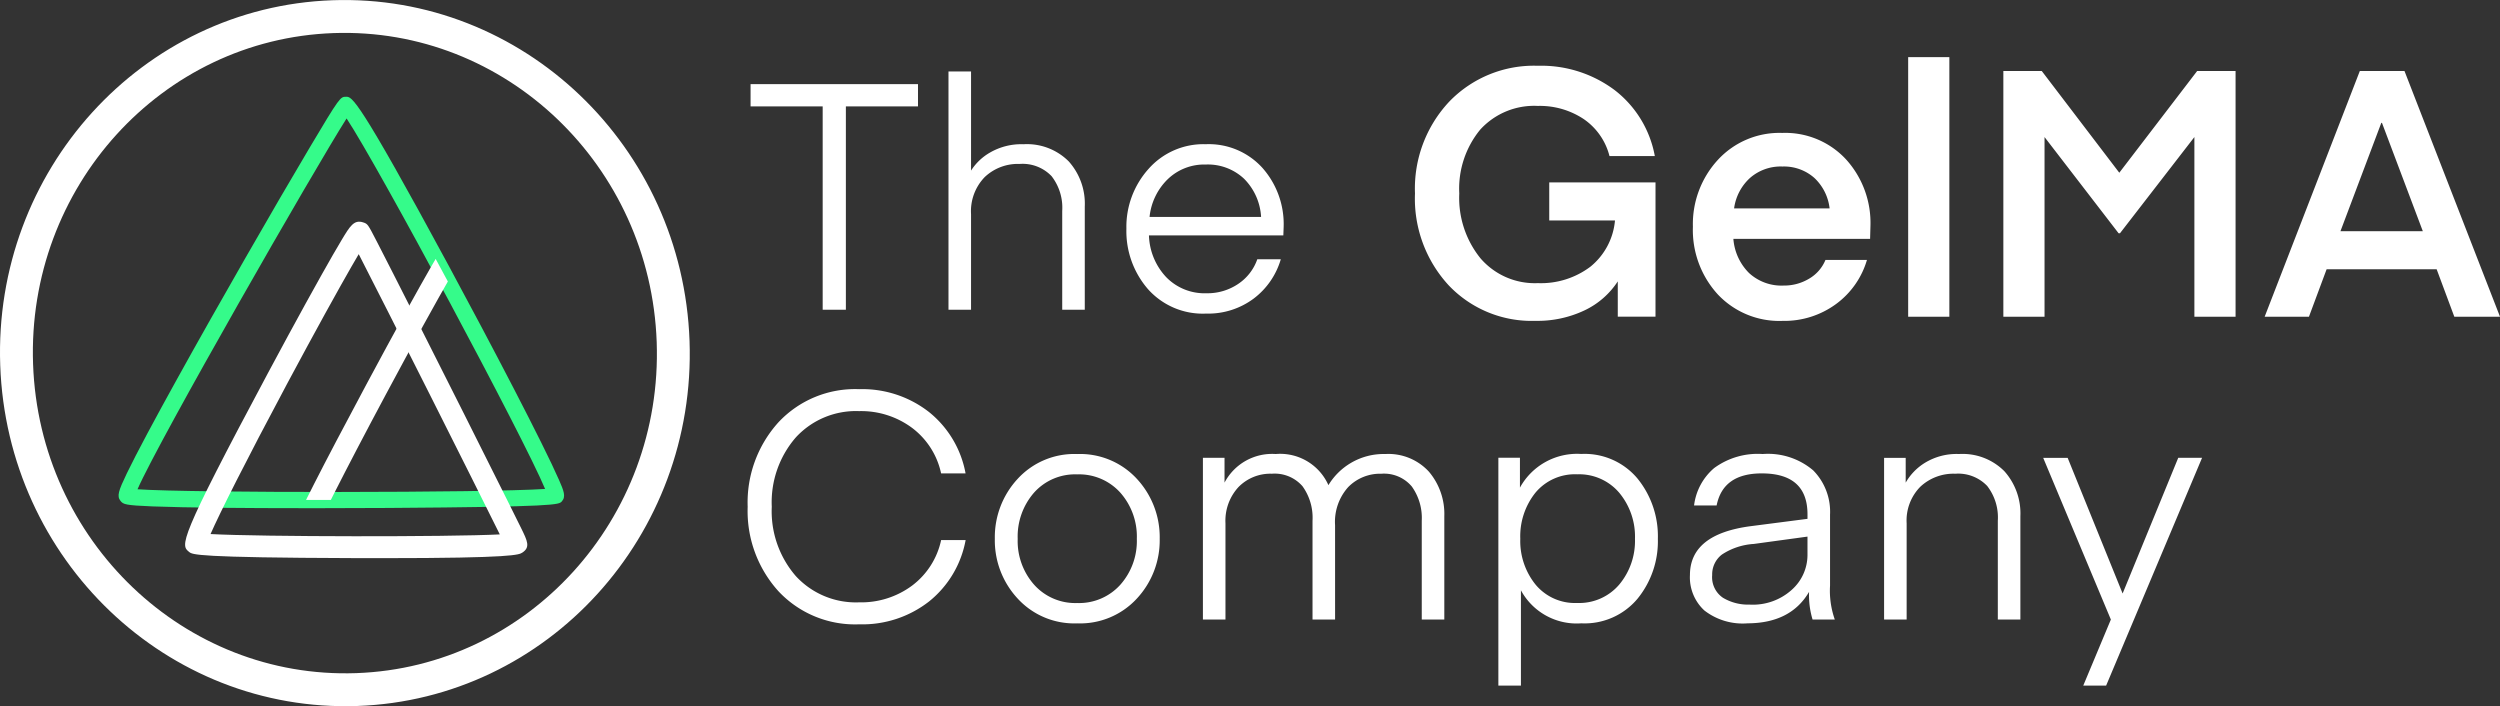
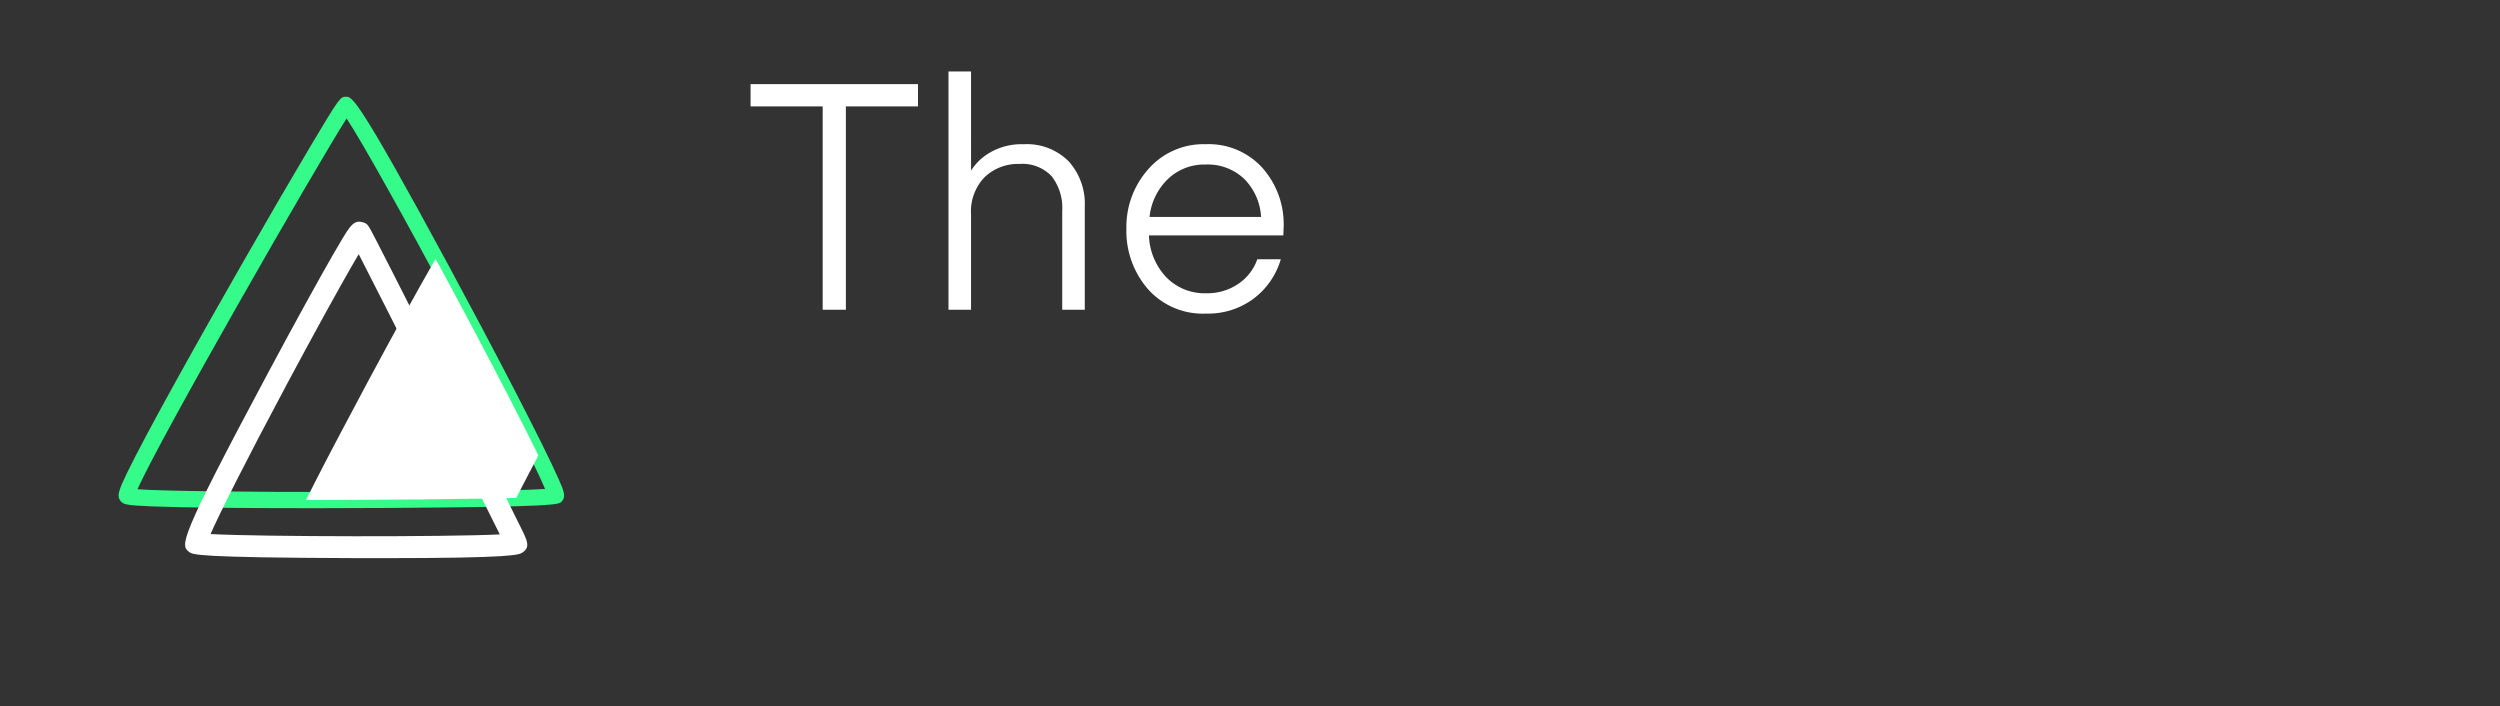
<svg xmlns="http://www.w3.org/2000/svg" width="228.19" height="64.461" viewBox="0 0 228.19 64.461">
  <rect x="0" y="0" width="228.19" height="64.461" fill="#333333" stroke="none" />
  <defs>
    <clipPath id="clip-path">
      <path id="Path_11" data-name="Path 11" d="M154.013,485.094c.493.617,38.778.379,39.132,0,.536-.573-18.242-35.682-19.129-35.682-.44,0-20.589,34.948-20,35.682" transform="translate(-154.001 -449.411)" />
    </clipPath>
  </defs>
  <g id="Group_819" data-name="Group 819" transform="translate(-427.81 294.861)">
-     <path id="Path_19" data-name="Path 19" d="M24.028-23.109h-9.7v3.475h6a6.122,6.122,0,0,1-2.243,4.217,7.5,7.5,0,0,1-4.8,1.5,6.544,6.544,0,0,1-5.228-2.259A8.764,8.764,0,0,1,6.116-22.1a8.488,8.488,0,0,1,1.911-5.828,6.655,6.655,0,0,1,5.26-2.164,7.228,7.228,0,0,1,4.186,1.2,5.819,5.819,0,0,1,2.354,3.38h4.138a9.813,9.813,0,0,0-3.68-6.034,11.177,11.177,0,0,0-7-2.211A10.73,10.73,0,0,0,5.216-30.5a11.591,11.591,0,0,0-3.143,8.4,11.67,11.67,0,0,0,3.08,8.387,10.438,10.438,0,0,0,7.913,3.238,10.009,10.009,0,0,0,4.5-.964,7.389,7.389,0,0,0,3.017-2.638v3.222h3.443ZM43.614-17.96l.032-1.169a8.628,8.628,0,0,0-2.227-6.081,7.556,7.556,0,0,0-5.828-2.417,7.633,7.633,0,0,0-5.876,2.464,8.651,8.651,0,0,0-2.275,6.1,8.7,8.7,0,0,0,2.259,6.16,7.706,7.706,0,0,0,5.923,2.432A7.975,7.975,0,0,0,40.5-12.005a7.647,7.647,0,0,0,2.827-4.028H39.539a3.534,3.534,0,0,1-1.485,1.706,4.422,4.422,0,0,1-2.338.632,4.369,4.369,0,0,1-3.159-1.153,4.918,4.918,0,0,1-1.422-3.112Zm-8.024-6.6a4.178,4.178,0,0,1,2.938,1.042,4.516,4.516,0,0,1,1.39,2.78H31.2a4.583,4.583,0,0,1,1.453-2.78A4.25,4.25,0,0,1,35.59-24.562Zm15.258,13.71V-34.545H47.089v23.693Zm8.435-22.429H55.777v22.429h3.759v-16.4l6.76,8.782h.126l6.792-8.782v16.4h3.759V-33.281H73.468L66.36-23.994ZM83.671-10.852l1.611-4.328H95.328l1.611,4.328h4.17L92.39-33.281H88.315L79.628-10.852Zm6.666-17.691,3.728,9.888H86.546l3.728-9.888Z" transform="translate(554.891 -255.101)" fill="#fff" />
    <path id="Path_20" data-name="Path 20" d="M15.663-30.55H.381v2.03H6.963V-9.961H9.08V-28.52h6.583Zm4.843-1.16H18.446V-9.961h2.059V-18.69a4.476,4.476,0,0,1,1.247-3.378,4.4,4.4,0,0,1,3.19-1.2,3.656,3.656,0,0,1,2.914,1.116,4.69,4.69,0,0,1,.971,3.175v9.018h2.059v-9.424A5.785,5.785,0,0,0,29.422-23.5a5.381,5.381,0,0,0-4.132-1.566,5.689,5.689,0,0,0-3.045.754,4.966,4.966,0,0,0-1.74,1.653ZM49.01-16.747l.029-.783A7.746,7.746,0,0,0,47.1-22.909a6.6,6.6,0,0,0-5.162-2.16A6.683,6.683,0,0,0,36.7-22.808a7.911,7.911,0,0,0-2.015,5.452,8.074,8.074,0,0,0,1.957,5.5,6.693,6.693,0,0,0,5.321,2.247,6.941,6.941,0,0,0,4.35-1.377,6.924,6.924,0,0,0,2.465-3.581H46.633a4.484,4.484,0,0,1-1.74,2.247,5,5,0,0,1-2.9.855,4.879,4.879,0,0,1-3.683-1.479,5.808,5.808,0,0,1-1.566-3.8Zm-7.076-6.467a4.814,4.814,0,0,1,3.494,1.3,5.349,5.349,0,0,1,1.551,3.48H36.8a5.591,5.591,0,0,1,1.653-3.436A4.8,4.8,0,0,1,41.935-23.214Z" transform="translate(495.938 -256.629)" fill="#fff" />
    <path id="Path_12" data-name="Path 12" d="M170.012,485.878c-5.425,0-10.929-.042-14.008-.162-2.5-.1-2.677-.19-2.923-.5-.352-.44-.2-.9.573-2.514C155.44,479,160.427,470.1,164.5,463c2.172-3.787,4.242-7.342,5.828-10.009,2.777-4.667,2.809-4.667,3.345-4.667s1.027,0,9.339,15.381c3.86,7.143,8.667,16.328,10.1,19.618.407.936.653,1.5.24,1.943-.274.294-.455.487-15.88.591-2.284.016-4.861.025-7.457.025m-15.383-1.731c4.844.345,31.978.324,37.2-.029-1.959-4.7-15.187-29.384-18.119-33.818-2.913,4.586-17.082,29.279-19.084,33.848" transform="translate(285.732 -734.354)" fill="#35fb8a" />
    <g id="Group_13" data-name="Group 13" transform="translate(439.387 -285.286)">
      <g id="Group_12" data-name="Group 12" transform="translate(0 0)" clip-path="url(#clip-path)">
-         <path id="Path_10" data-name="Path 10" d="M192.84,497.253c-.8,0-1.655,0-2.563,0-14.452-.047-14.793-.32-15.092-.561-.787-.632-1.08-.868,7.217-16.383.612-1.143,1.223-2.278,1.818-3.374,1.122-2.068,2.176-3.982,3.049-5.536.767-1.368,1.385-2.442,1.835-3.191.75-1.249,1.128-1.876,1.963-1.6.414.136.414.136,1.268,1.788,1.553,3.011,5.226,10.291,7.9,15.611,1.525,3.035,2.957,5.9,4.007,8,.525,1.054.954,1.919,1.25,2.521.567,1.152.851,1.731.1,2.22-.3.193-.783.507-12.751.507m-15.708-2.2c4.62.253,21.649.27,26.4.032-2.252-4.557-10.307-20.589-12.878-25.58-.362.612-.887,1.521-1.645,2.87-.868,1.546-1.916,3.451-3.034,5.511-.593,1.093-1.2,2.224-1.811,3.364-3.905,7.3-6.2,11.906-7.034,13.8" transform="translate(-160.539 -454.792)" fill="#fff" />
+         <path id="Path_10" data-name="Path 10" d="M192.84,497.253c-.8,0-1.655,0-2.563,0-14.452-.047-14.793-.32-15.092-.561-.787-.632-1.08-.868,7.217-16.383.612-1.143,1.223-2.278,1.818-3.374,1.122-2.068,2.176-3.982,3.049-5.536.767-1.368,1.385-2.442,1.835-3.191.75-1.249,1.128-1.876,1.963-1.6.414.136.414.136,1.268,1.788,1.553,3.011,5.226,10.291,7.9,15.611,1.525,3.035,2.957,5.9,4.007,8,.525,1.054.954,1.919,1.25,2.521.567,1.152.851,1.731.1,2.22-.3.193-.783.507-12.751.507c4.62.253,21.649.27,26.4.032-2.252-4.557-10.307-20.589-12.878-25.58-.362.612-.887,1.521-1.645,2.87-.868,1.546-1.916,3.451-3.034,5.511-.593,1.093-1.2,2.224-1.811,3.364-3.905,7.3-6.2,11.906-7.034,13.8" transform="translate(-160.539 -454.792)" fill="#fff" />
      </g>
    </g>
    <path id="Path_14" data-name="Path 14" d="M179.778,495.659c-.8,0-1.651,0-2.558,0-14.453-.047-14.793-.32-15.092-.561-.786-.631-1.08-.868,7.218-16.382.611-1.143,1.222-2.278,1.817-3.374,1.119-2.062,2.173-3.977,3.048-5.536.768-1.368,1.385-2.442,1.836-3.191.75-1.25,1.128-1.878,1.963-1.6.415.137.415.137,1.267,1.789,1.553,3.01,5.226,10.29,7.9,15.61,1.524,3.034,2.957,5.9,4.006,8,.525,1.054.955,1.918,1.251,2.521.567,1.154.852,1.733.1,2.222-.3.192-.783.505-12.754.505m-15.7-2.2c4.62.253,21.648.27,26.4.032-2.251-4.558-10.308-20.591-12.877-25.58-.363.612-.888,1.521-1.645,2.87-.87,1.551-1.92,3.457-3.034,5.511-.593,1.093-1.2,2.224-1.812,3.363-3.9,7.3-6.2,11.906-7.033,13.8" transform="translate(282.949 -739.577)" fill="#fff" />
-     <path id="Path_18" data-name="Path 18" d="M2.2-19.924a10.905,10.905,0,0,0,2.8,7.7,9.57,9.57,0,0,0,7.38,3.03,9.89,9.89,0,0,0,6.38-2.088,9.334,9.334,0,0,0,3.335-5.6H19.858a7.027,7.027,0,0,1-2.639,4.147A7.792,7.792,0,0,1,12.377-11.2,7.446,7.446,0,0,1,6.592-13.6,9.031,9.031,0,0,1,4.4-19.924a9.031,9.031,0,0,1,2.189-6.322,7.446,7.446,0,0,1,5.785-2.407,7.792,7.792,0,0,1,4.843,1.537,7.027,7.027,0,0,1,2.639,4.147h2.233a9.334,9.334,0,0,0-3.335-5.6,9.89,9.89,0,0,0-6.38-2.088A9.57,9.57,0,0,0,5-27.623,10.905,10.905,0,0,0,2.2-19.924ZM32.27-9.281a7.041,7.041,0,0,0,5.466-2.276,7.8,7.8,0,0,0,2.073-5.437,7.835,7.835,0,0,0-2.073-5.466,7.041,7.041,0,0,0-5.466-2.276,7.007,7.007,0,0,0-5.437,2.276,7.835,7.835,0,0,0-2.073,5.466,7.8,7.8,0,0,0,2.073,5.437A7.007,7.007,0,0,0,32.27-9.281Zm-5.423-7.713a6.087,6.087,0,0,1,1.493-4.219,5.022,5.022,0,0,1,3.929-1.667,5.066,5.066,0,0,1,3.944,1.667,6.052,6.052,0,0,1,1.508,4.219,6.012,6.012,0,0,1-1.508,4.19,5.066,5.066,0,0,1-3.944,1.667A5.033,5.033,0,0,1,28.355-12.8,6.012,6.012,0,0,1,26.847-16.995Zm28.969-1.247a4.742,4.742,0,0,1,1.2-3.48,4.083,4.083,0,0,1,3.03-1.218,3.309,3.309,0,0,1,2.769,1.16,4.928,4.928,0,0,1,.913,3.132v9.018h2.059v-9.424a5.967,5.967,0,0,0-1.406-4.074A5.012,5.012,0,0,0,60.4-24.737a5.88,5.88,0,0,0-3.161.826,5.87,5.87,0,0,0-2.03,2.015,4.819,4.819,0,0,0-4.814-2.842,4.906,4.906,0,0,0-4.669,2.61v-2.262H43.753v14.76h2.059v-8.786A4.529,4.529,0,0,1,47-21.722a4.071,4.071,0,0,1,3.045-1.218,3.363,3.363,0,0,1,2.8,1.145,4.916,4.916,0,0,1,.913,3.146v9.018h2.059ZM72.78-12.3a5.782,5.782,0,0,0,5.51,3.016,6.294,6.294,0,0,0,5.133-2.247,8.3,8.3,0,0,0,1.856-5.466,8.346,8.346,0,0,0-1.856-5.5,6.294,6.294,0,0,0-5.133-2.247,5.95,5.95,0,0,0-5.6,3.074v-2.726H70.721V-3.6H72.78Zm-.058-4.7a6.361,6.361,0,0,1,1.392-4.219,4.686,4.686,0,0,1,3.8-1.667A4.8,4.8,0,0,1,81.755-21.2a6.251,6.251,0,0,1,1.435,4.2,6.209,6.209,0,0,1-1.435,4.176,4.8,4.8,0,0,1-3.842,1.682,4.668,4.668,0,0,1-3.8-1.682A6.331,6.331,0,0,1,72.722-16.995Zm26.214-.2v1.711A4.26,4.26,0,0,1,97.53-12.37a5.3,5.3,0,0,1-3.871,1.377,4.472,4.472,0,0,1-2.436-.623,2.263,2.263,0,0,1-.986-2.073,2.282,2.282,0,0,1,.884-1.87,5.945,5.945,0,0,1,2.914-.971Zm-5.51,7.916q3.973,0,5.655-2.871A7.687,7.687,0,0,0,99.4-9.629h2.03a7.923,7.923,0,0,1-.435-3.1V-19.2a5.38,5.38,0,0,0-1.537-4.045,6.375,6.375,0,0,0-4.611-1.493,6.72,6.72,0,0,0-4.422,1.276,5.31,5.31,0,0,0-1.841,3.422h2.059q.58-2.929,4.118-2.929,4.176,0,4.176,3.741v.406l-5.162.667q-5.568.725-5.568,4.466a4.106,4.106,0,0,0,1.319,3.233A5.7,5.7,0,0,0,93.427-9.281ZM107.9-24.389h-1.972v14.76h2.059v-8.786a4.388,4.388,0,0,1,1.247-3.335,4.434,4.434,0,0,1,3.19-1.189,3.656,3.656,0,0,1,2.914,1.116,4.69,4.69,0,0,1,.971,3.175v9.018h2.059v-9.424a5.785,5.785,0,0,0-1.464-4.118,5.381,5.381,0,0,0-4.132-1.566,5.541,5.541,0,0,0-3.132.812,5.091,5.091,0,0,0-1.74,1.8ZM124.107-3.6h2.088l8.757-20.792h-2.175L127.7-12.007l-5.017-12.382h-2.233l6.177,14.76Z" transform="translate(493.854 -228.682)" fill="#fff" />
-     <path id="Path_13" data-name="Path 13" d="M168.2,437.66c16.536-.585,30.449,12.7,31.05,29.65s-12.335,31.184-28.871,31.769-30.448-12.7-31.049-29.65S151.667,438.245,168.2,437.66Z" transform="translate(290 -731)" fill="none" stroke="#fff" stroke-miterlimit="10" stroke-width="3" />
  </g>
</svg>